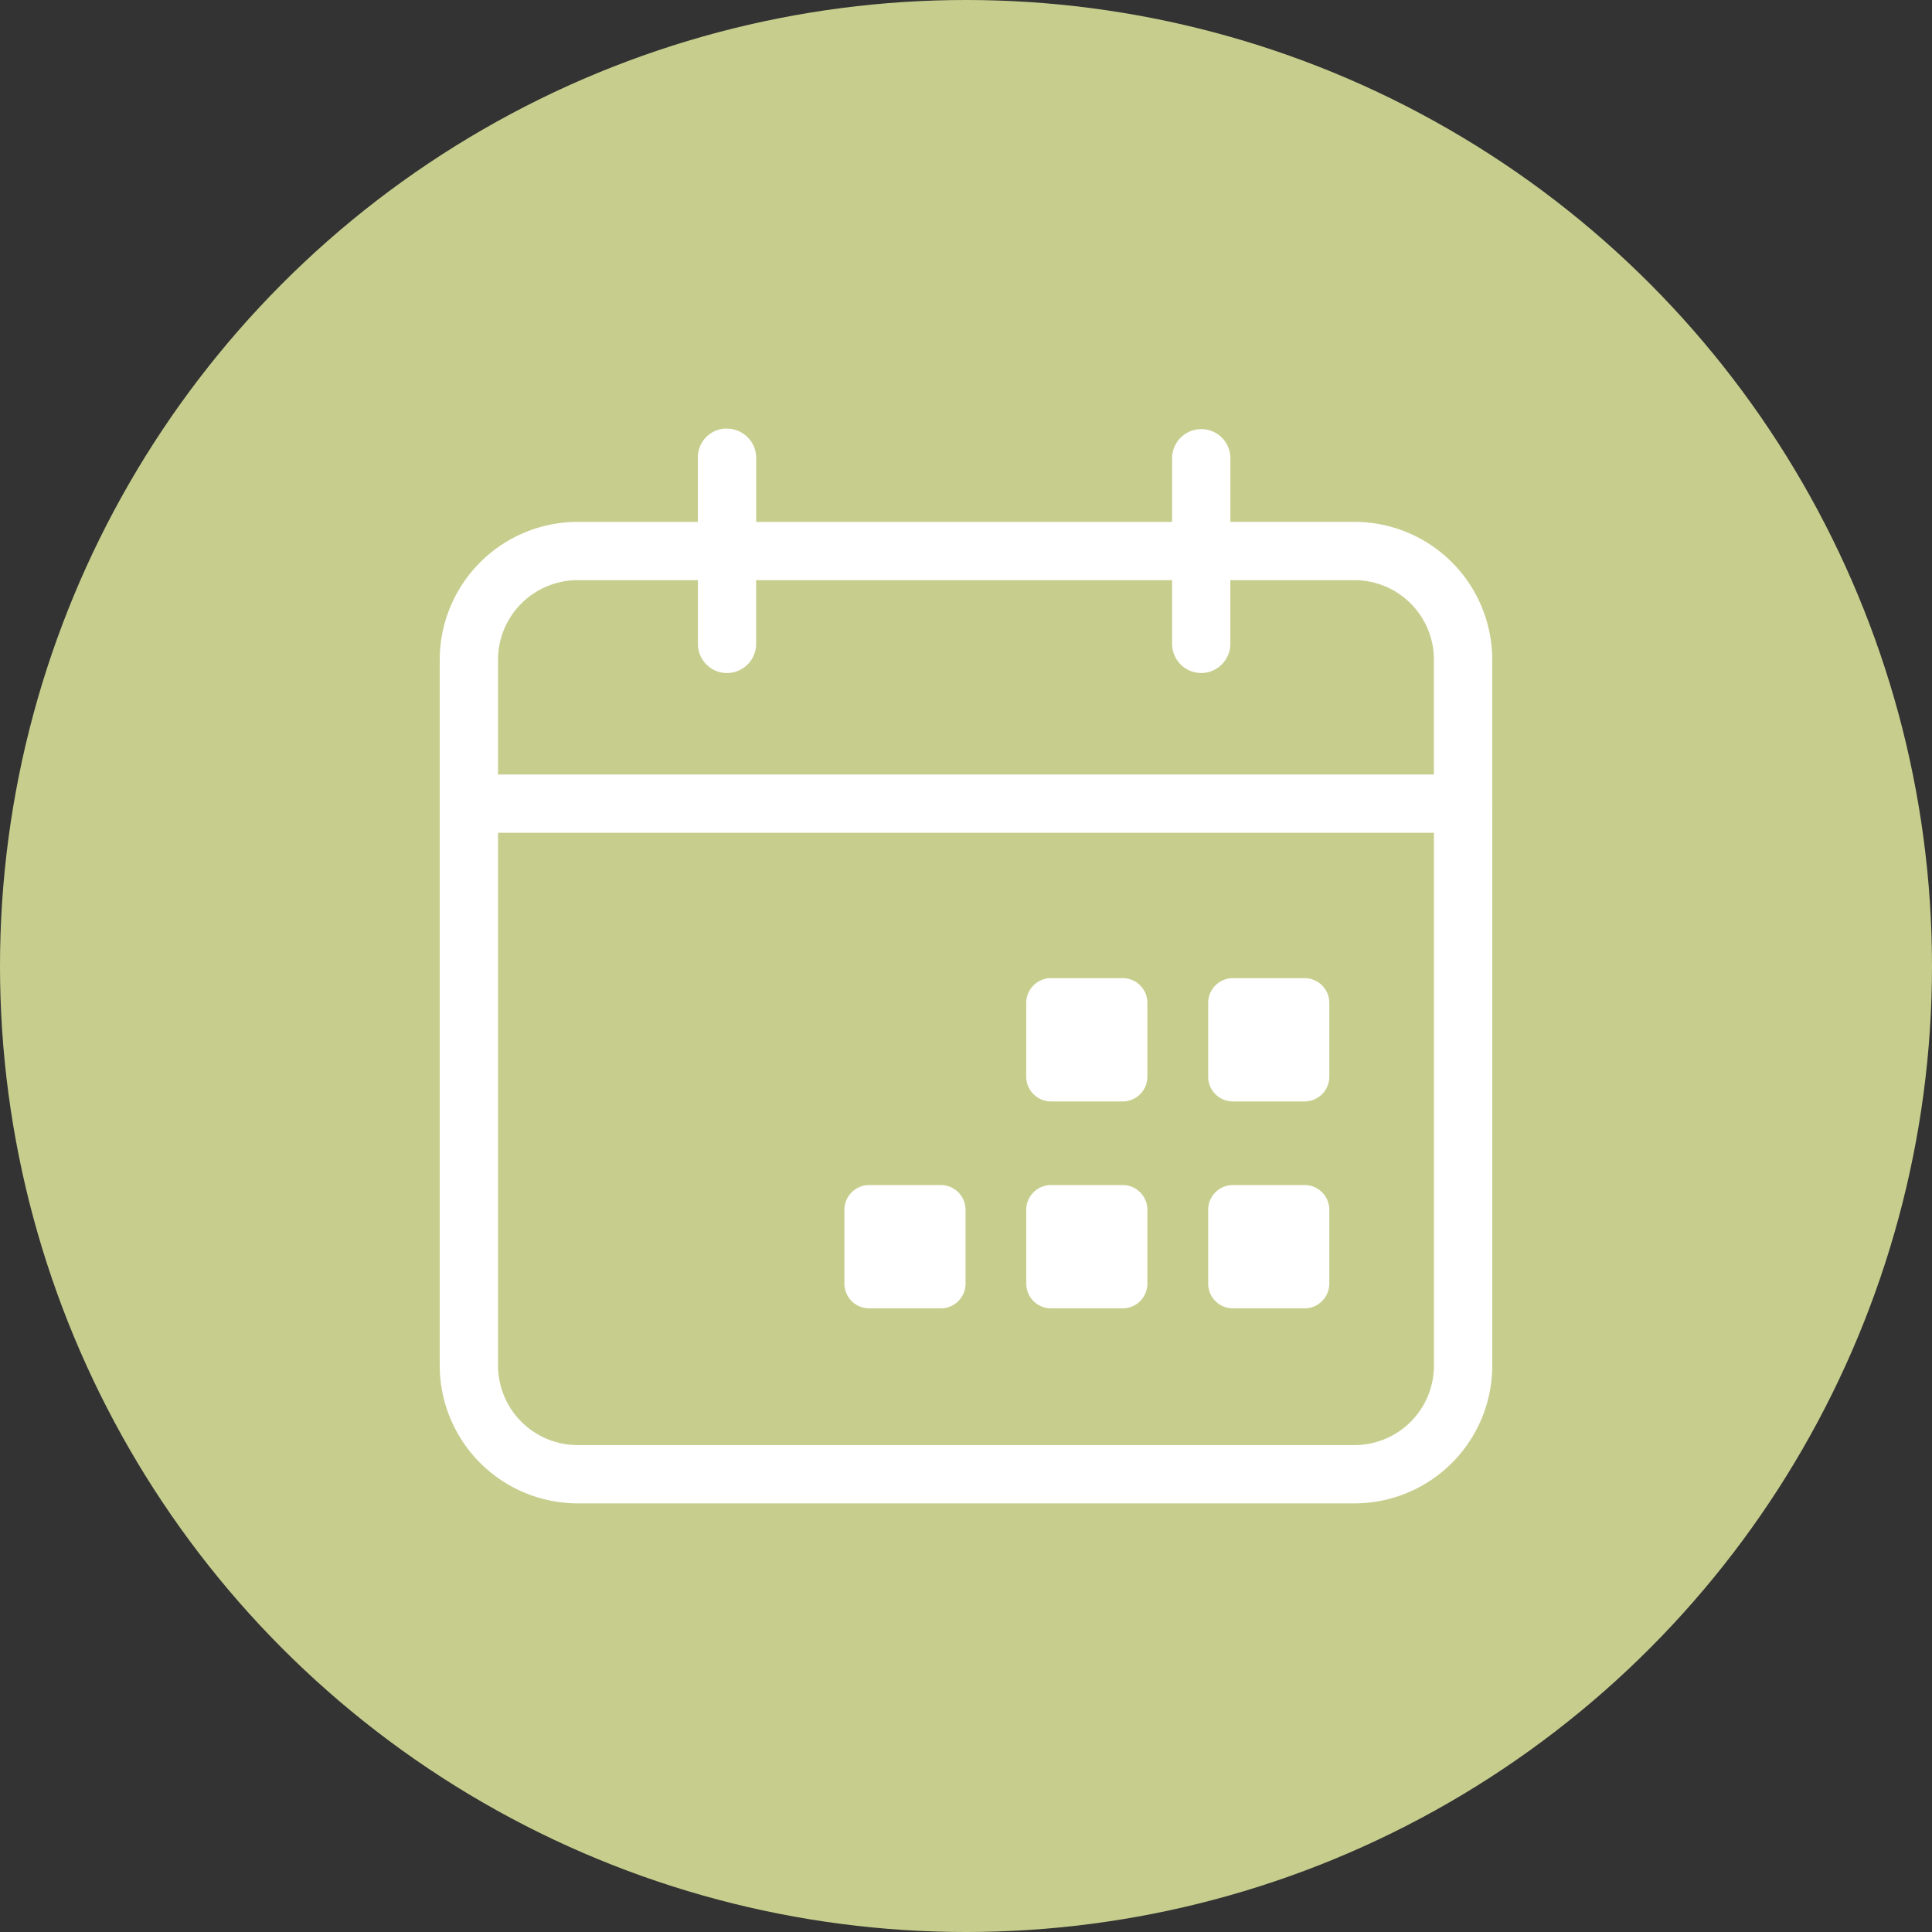
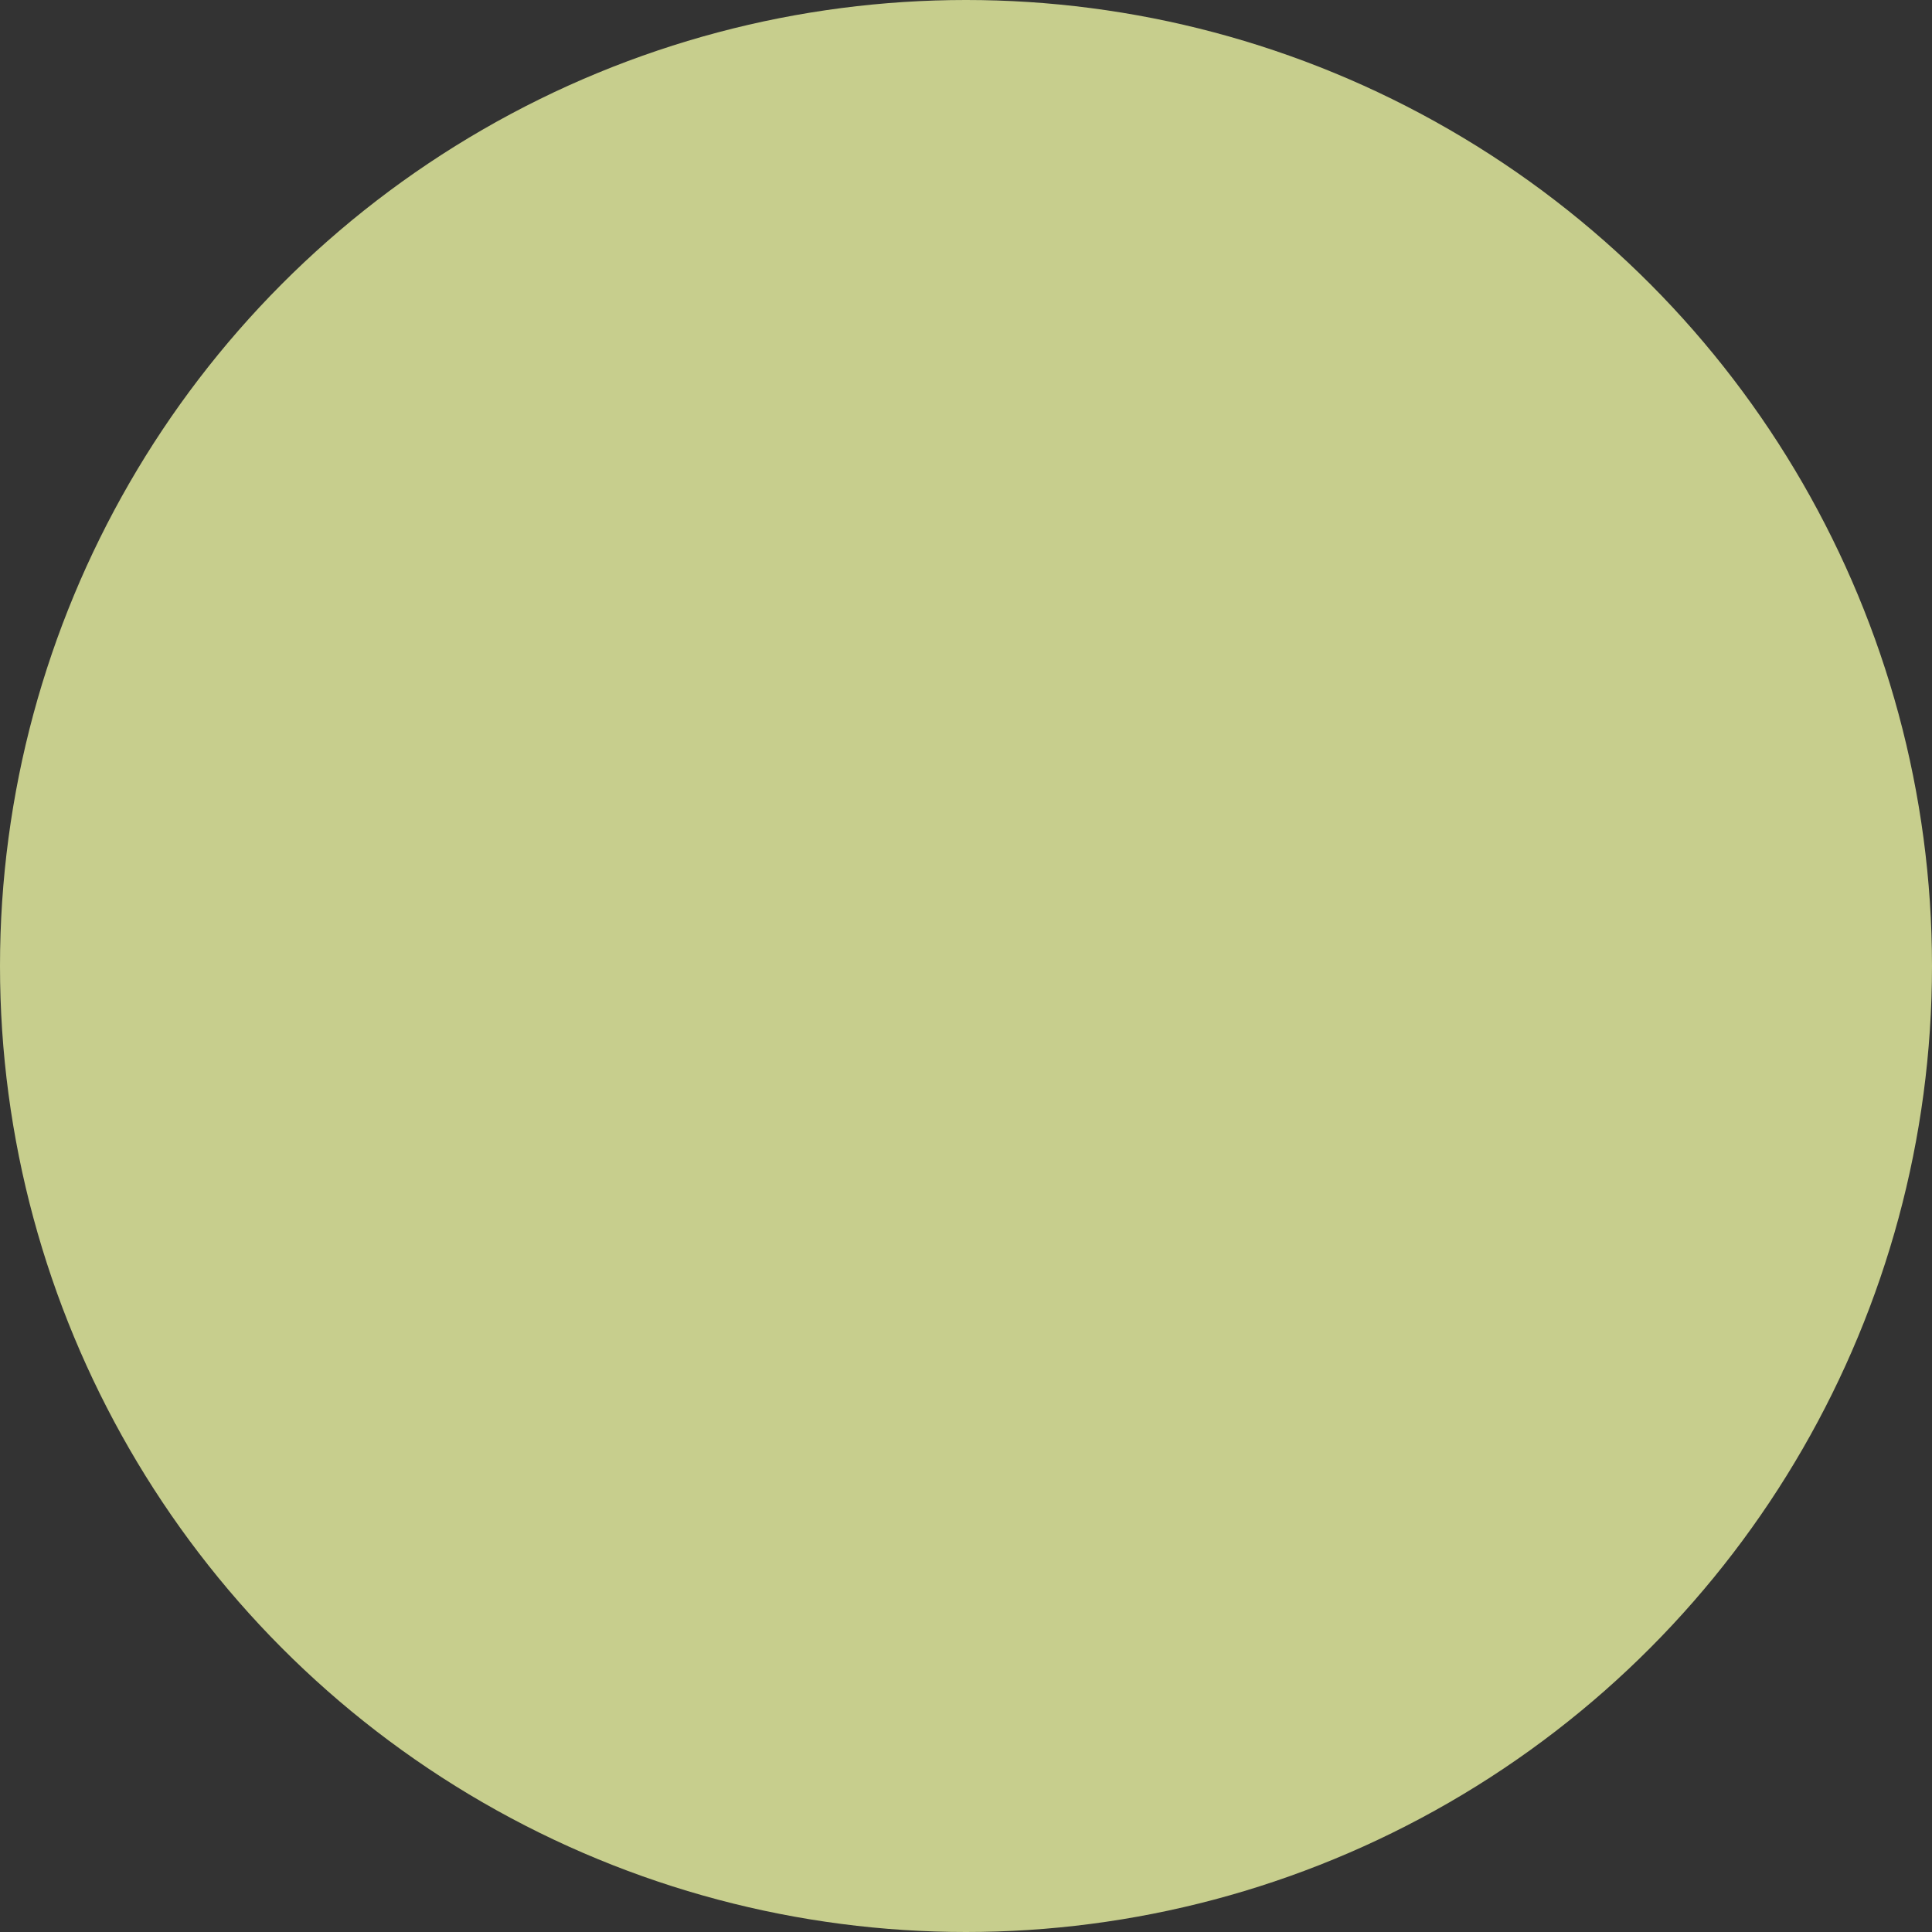
<svg xmlns="http://www.w3.org/2000/svg" width="89" height="89" viewBox="0 0 89 89">
  <rect x="0" y="0" width="89" height="89" fill="#333333" stroke="none" />
  <defs>
    <clipPath id="clip-path">
-       <rect id="Rectangle_4619" data-name="Rectangle 4619" width="48.486" height="49.508" fill="#fff" />
-     </clipPath>
+       </clipPath>
  </defs>
  <g id="Group_5297" data-name="Group 5297" transform="translate(-219 -5879)">
    <circle id="Ellipse_495" data-name="Ellipse 495" cx="44.5" cy="44.5" r="44.5" transform="translate(219 5879)" fill="#c7ce8d" />
    <g id="Group_5293" data-name="Group 5293" transform="translate(239.257 5898.746)">
      <g id="Group_5292" data-name="Group 5292" transform="translate(0 0)" clip-path="url(#clip-path)">
-         <path id="Path_3108" data-name="Path 3108" d="M48.484,17.289a1.315,1.315,0,0,0,0-.134V10.646a6.35,6.35,0,0,0-6.334-6.352H36.422V1.364a1.342,1.342,0,1,0-2.684,0V4.295H14.578V1.364A1.349,1.349,0,0,0,13.232,0c-.042,0-.085,0-.128,0h-.014a1.334,1.334,0,0,0-1.2,1.358V4.295H6.353A6.359,6.359,0,0,0,0,10.646v6.53c0,.037,0,.074,0,.1V43.156a6.359,6.359,0,0,0,6.352,6.352h35.8a6.35,6.35,0,0,0,6.334-6.352v-25.8a.44.44,0,0,0,0-.064M42.151,46.824H6.353a3.672,3.672,0,0,1-3.668-3.668V18.616H45.8v24.54a3.663,3.663,0,0,1-3.65,3.668M12.285,10.863a1.331,1.331,0,0,0,.948.395h0a1.345,1.345,0,0,0,1.342-1.344V6.979H33.738V9.913a1.343,1.343,0,0,0,1.339,1.344h0a1.345,1.345,0,0,0,1.342-1.344V6.979h5.729a3.663,3.663,0,0,1,3.65,3.668v5.286H2.685V10.646A3.672,3.672,0,0,1,6.353,6.979h5.541V9.913a1.332,1.332,0,0,0,.391.95" transform="translate(0 0)" fill="#fff" />
-         <path id="Path_3109" data-name="Path 3109" d="M70.1,73.561h3.3a1.14,1.14,0,0,0,1.14-1.14v-3.4a1.14,1.14,0,0,0-1.14-1.14H70.1a1.14,1.14,0,0,0-1.14,1.14v3.4a1.14,1.14,0,0,0,1.14,1.14" transform="translate(-33.561 -33.036)" fill="#fff" />
-         <path id="Path_3110" data-name="Path 3110" d="M70.1,54.991h3.3a1.14,1.14,0,0,0,1.14-1.14v-3.4a1.14,1.14,0,0,0-1.14-1.14H70.1a1.14,1.14,0,0,0-1.14,1.14v3.4a1.14,1.14,0,0,0,1.14,1.14" transform="translate(-33.561 -23.998)" fill="#fff" />
-         <path id="Path_3111" data-name="Path 3111" d="M53.777,54.991h3.3a1.14,1.14,0,0,0,1.14-1.14v-3.4a1.14,1.14,0,0,0-1.14-1.14h-3.3a1.14,1.14,0,0,0-1.14,1.14v3.4a1.14,1.14,0,0,0,1.14,1.14" transform="translate(-25.618 -23.998)" fill="#fff" />
        <path id="Path_3112" data-name="Path 3112" d="M53.777,73.561h3.3a1.14,1.14,0,0,0,1.14-1.14v-3.4a1.14,1.14,0,0,0-1.14-1.14h-3.3a1.14,1.14,0,0,0-1.14,1.14v3.4a1.14,1.14,0,0,0,1.14,1.14" transform="translate(-25.618 -33.036)" fill="#fff" />
-         <path id="Path_3113" data-name="Path 3113" d="M37.458,73.561h3.3a1.14,1.14,0,0,0,1.14-1.14v-3.4a1.14,1.14,0,0,0-1.14-1.14h-3.3a1.14,1.14,0,0,0-1.14,1.14v3.4a1.14,1.14,0,0,0,1.14,1.14" transform="translate(-17.676 -33.036)" fill="#fff" />
+         <path id="Path_3113" data-name="Path 3113" d="M37.458,73.561h3.3a1.14,1.14,0,0,0,1.14-1.14v-3.4a1.14,1.14,0,0,0-1.14-1.14h-3.3a1.14,1.14,0,0,0-1.14,1.14v3.4" transform="translate(-17.676 -33.036)" fill="#fff" />
      </g>
    </g>
  </g>
</svg>